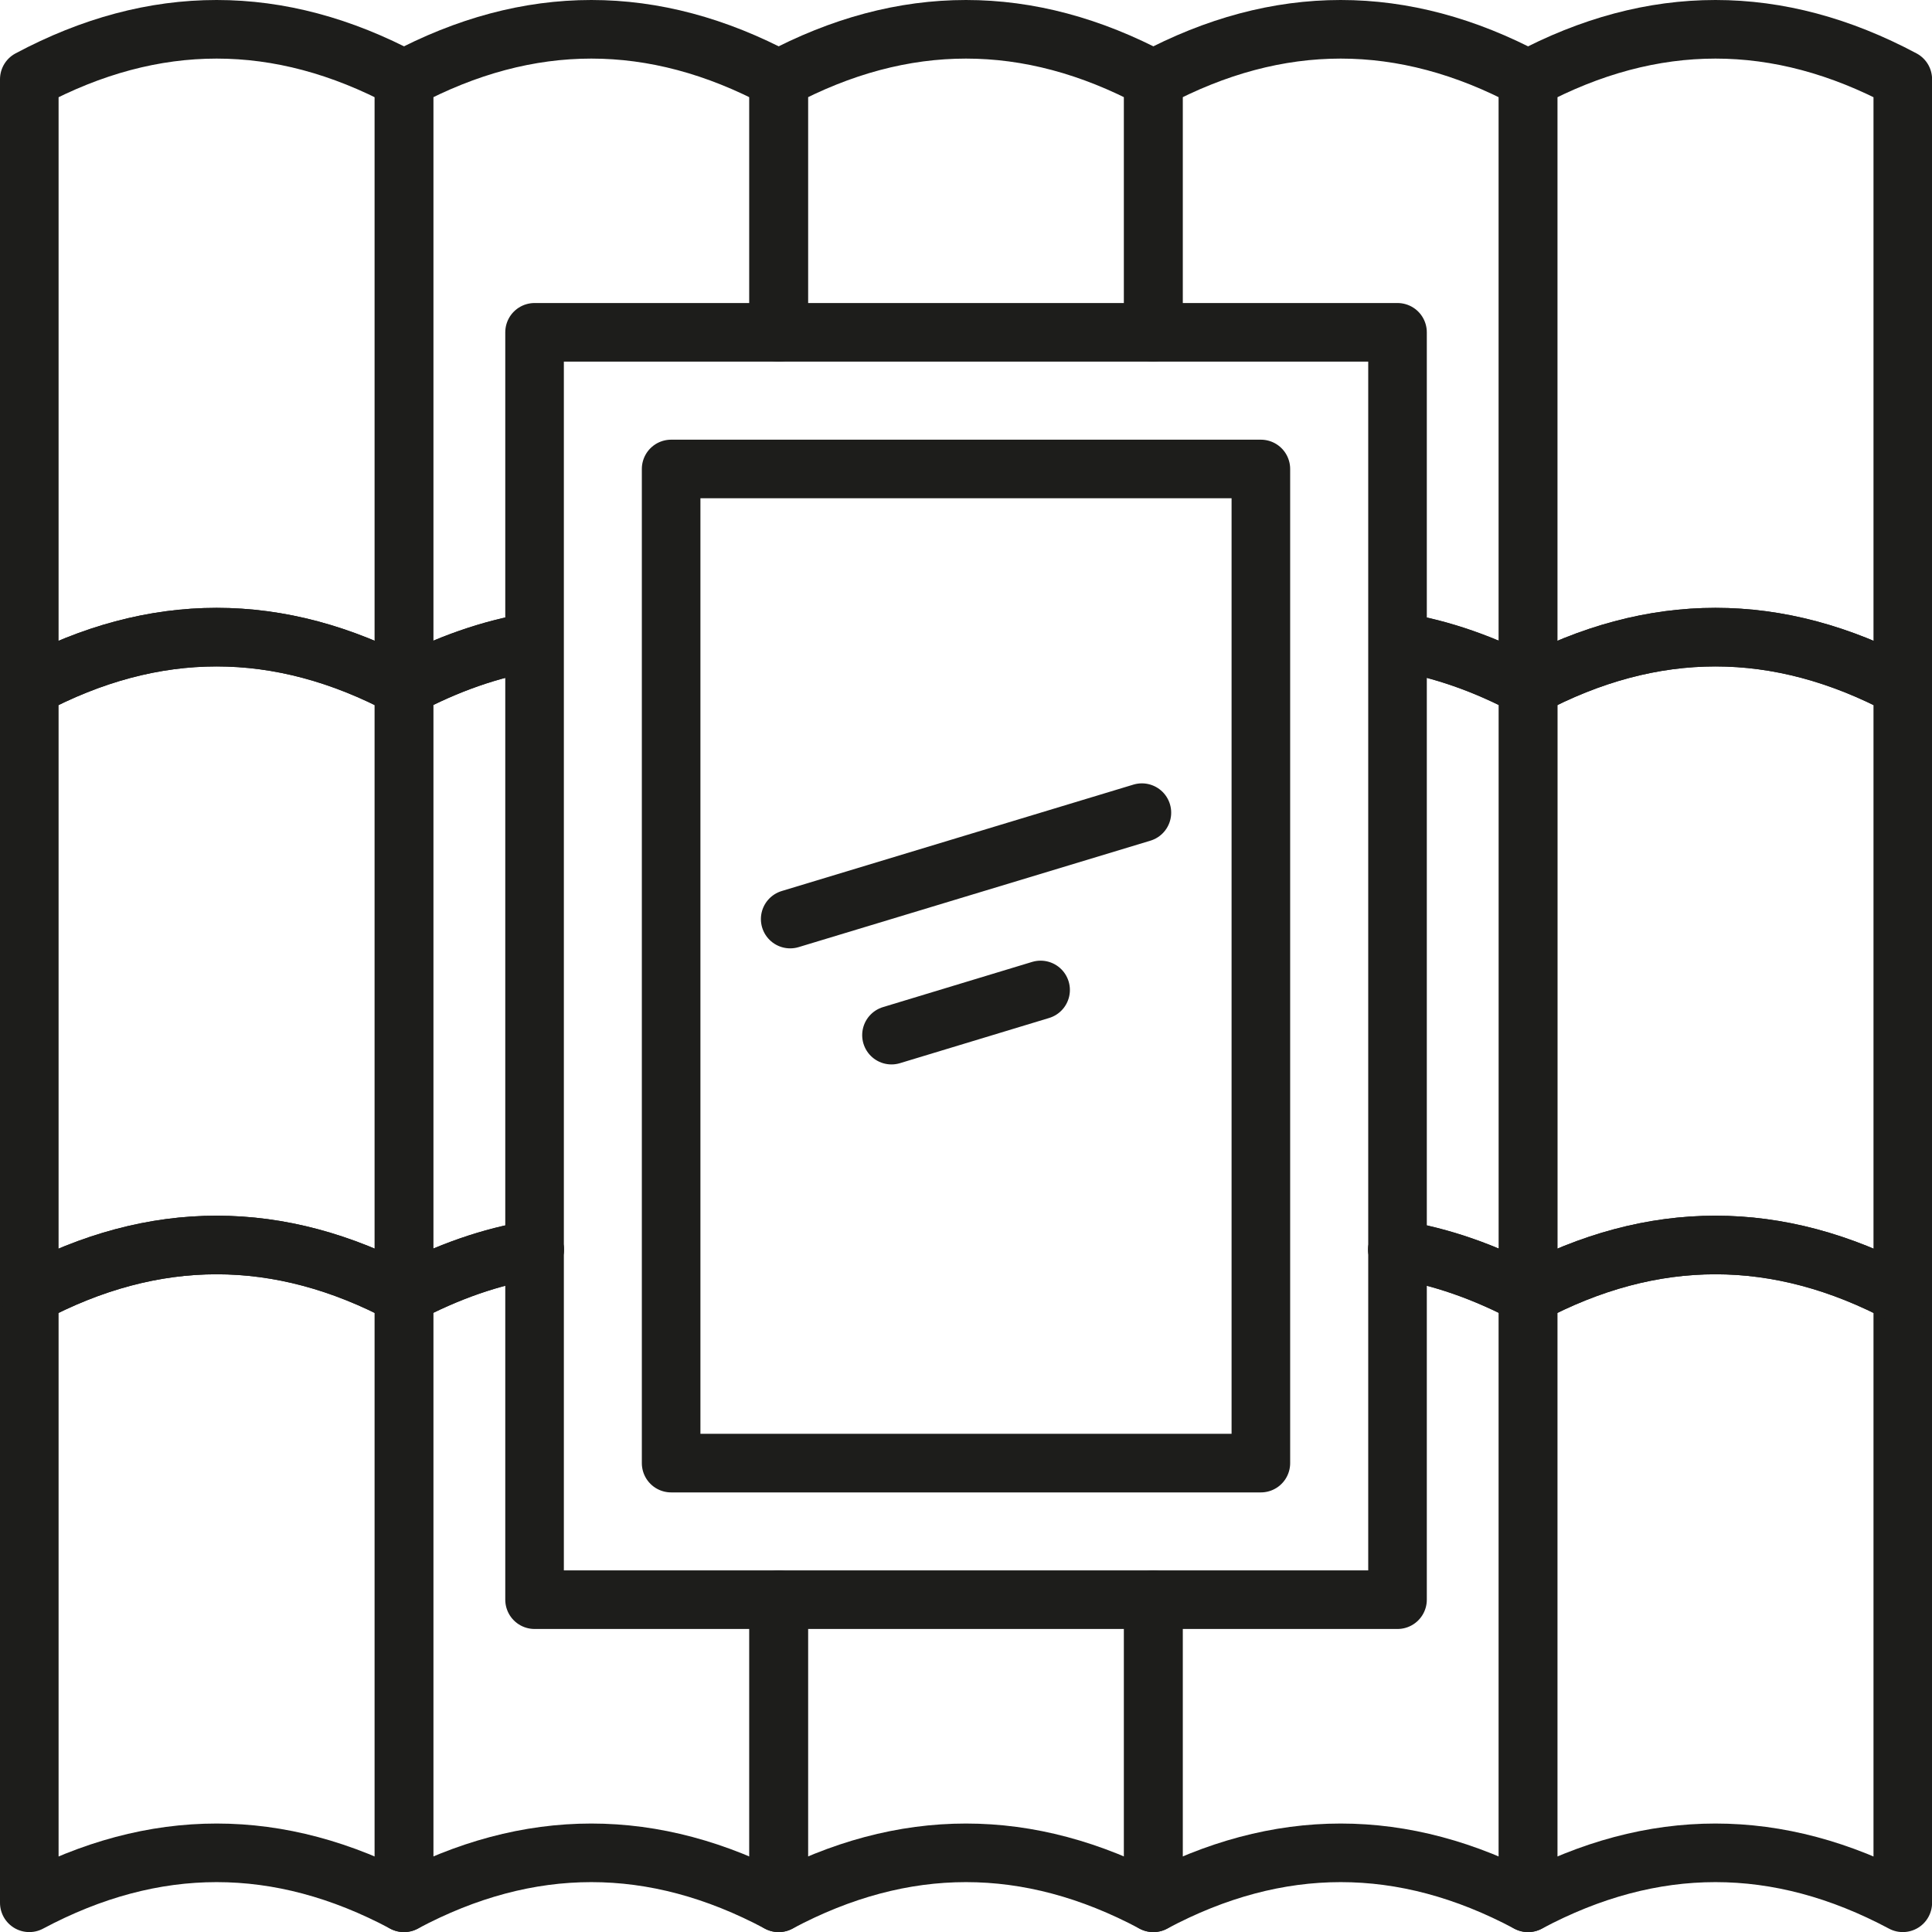
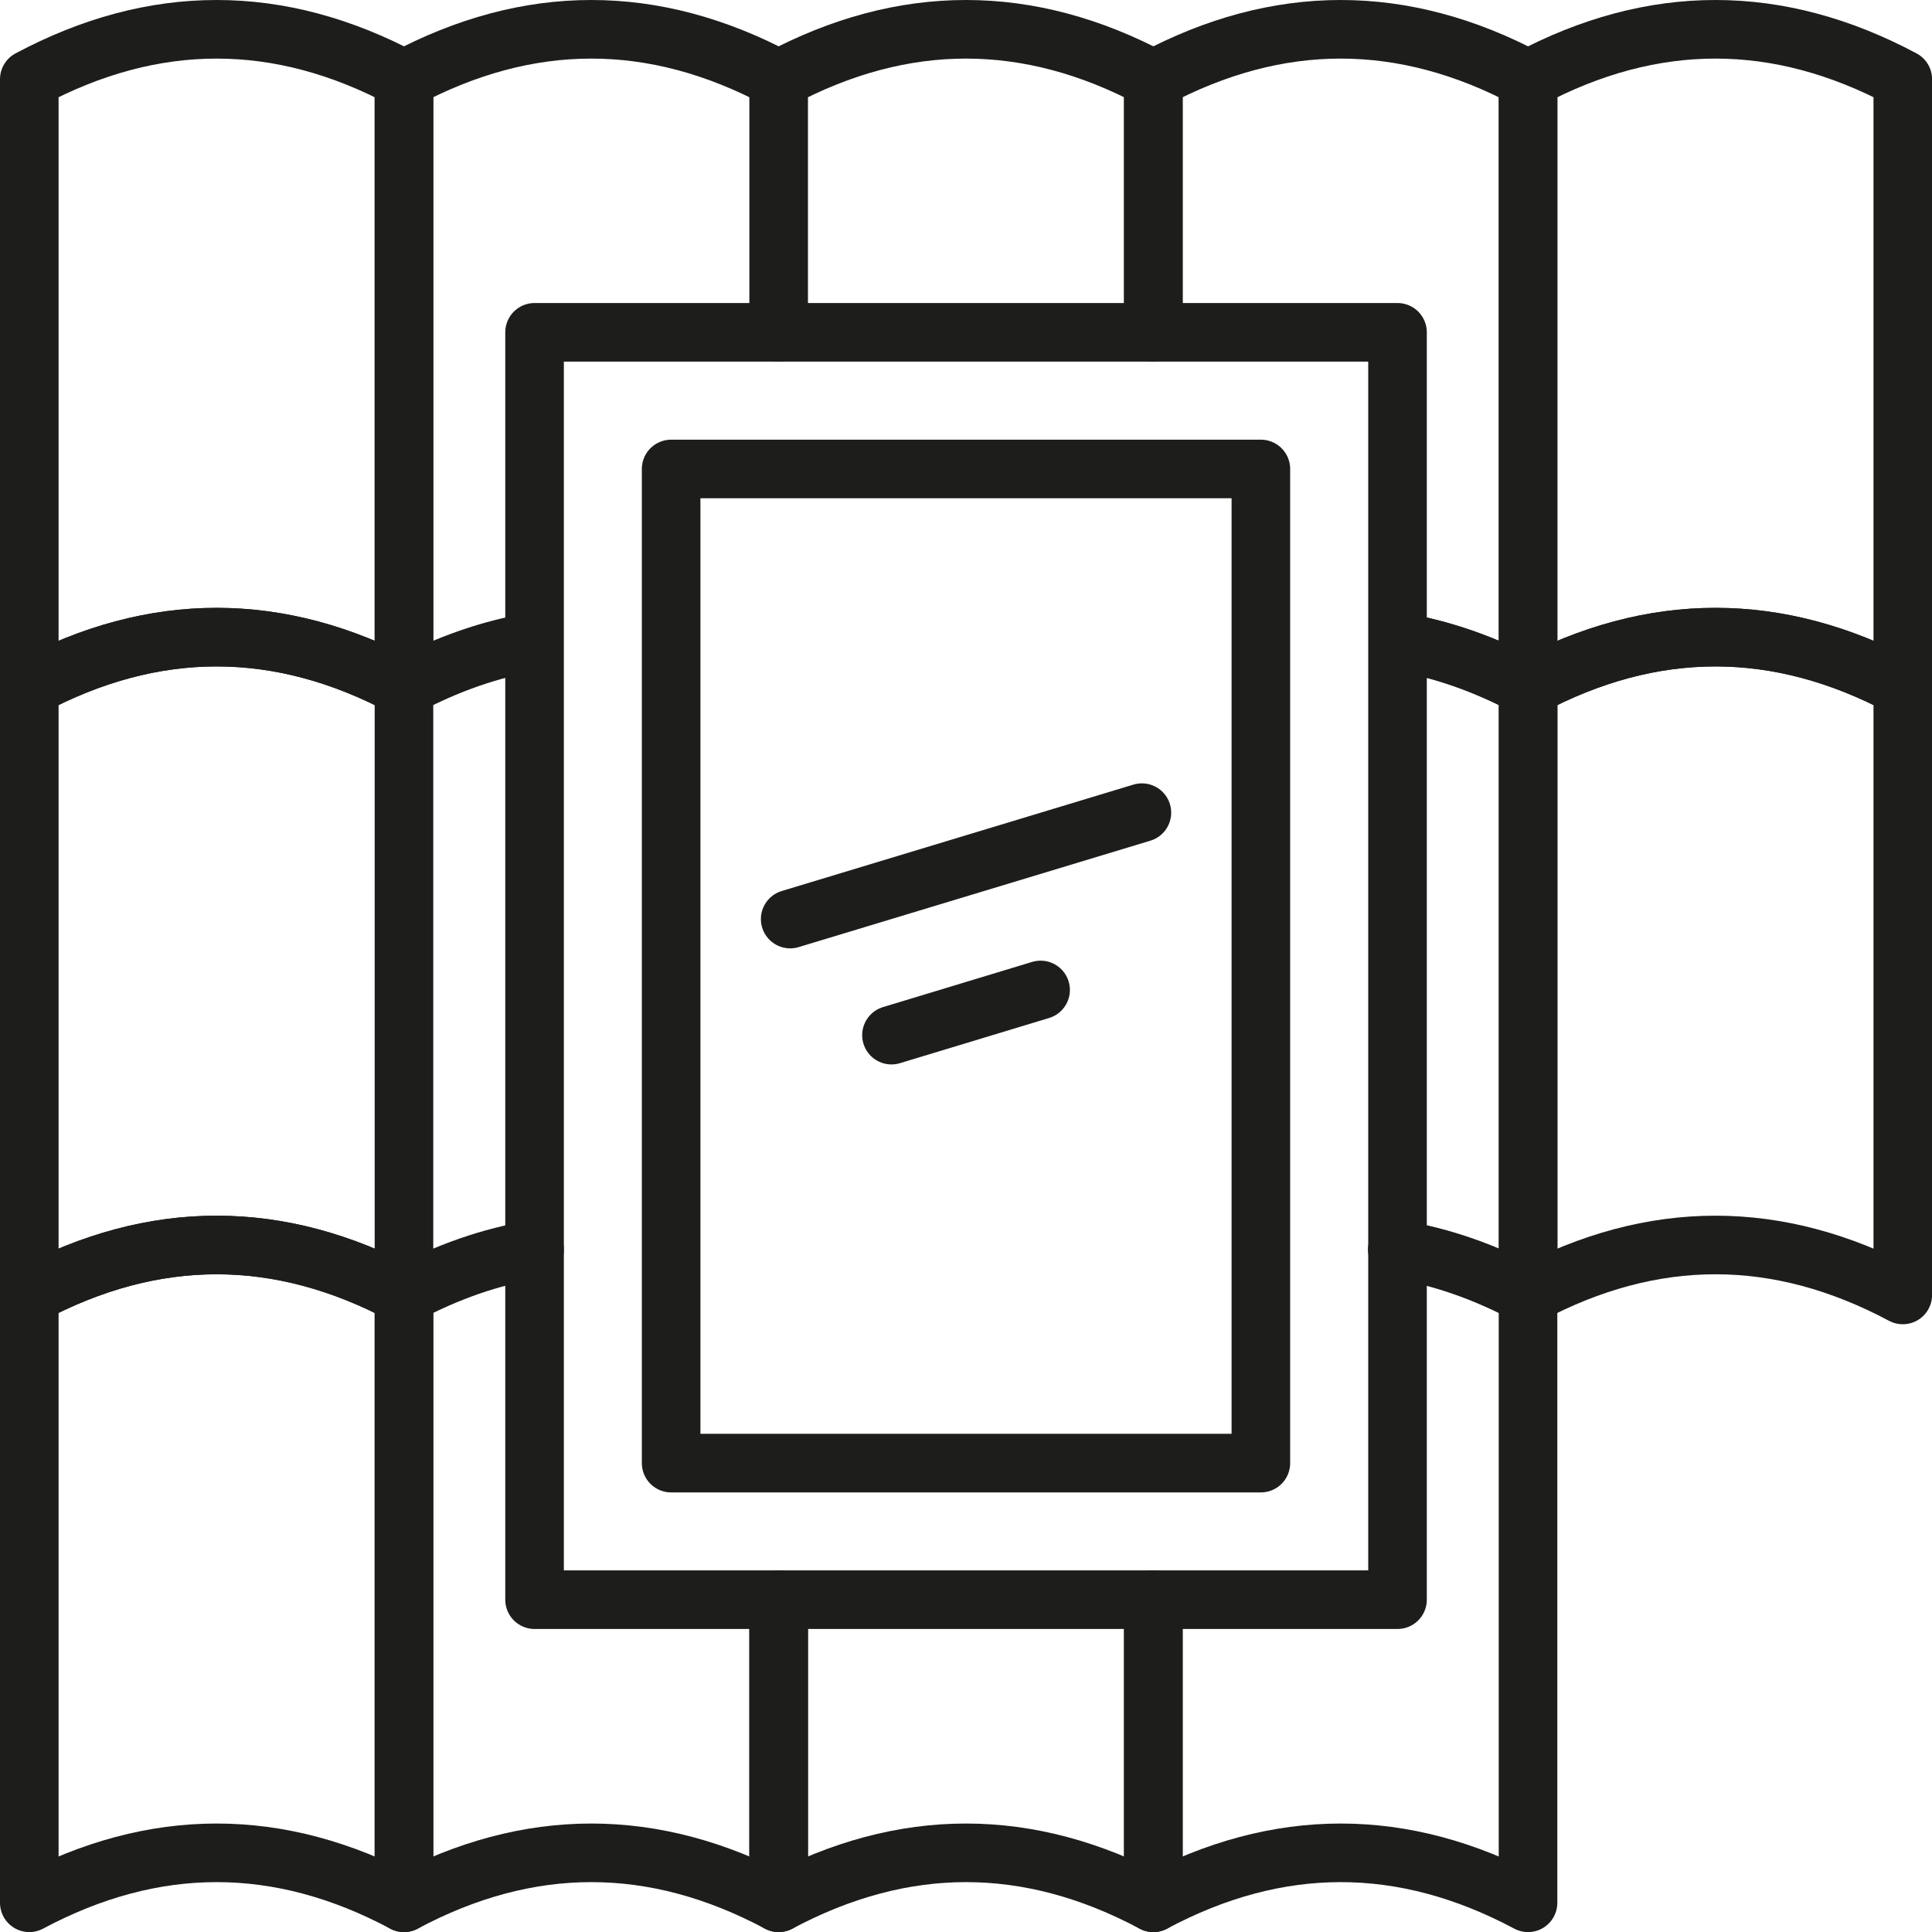
<svg xmlns="http://www.w3.org/2000/svg" id="Layer_2" viewBox="0 0 226.21 226.22">
  <defs>
    <style>.cls-1{fill:none;stroke:#1d1d1b;stroke-linecap:round;stroke-linejoin:round;stroke-width:6.86px;}</style>
  </defs>
  <g id="_Layer_">
    <path class="cls-1" d="M91.17,188.06v34.73c14.62-7.8,29.25-7.8,43.87,0v-34.73" />
    <path class="cls-1" d="M135.04,187.3v35.49c14.62-7.8,29.25-7.8,43.87,0v-71.17c-5.1-2.72-10.19-4.49-15.29-5.31" />
-     <path class="cls-1" d="M222.79,151.62c-14.62-7.8-29.25-7.8-43.87,0v71.17c14.62-7.8,29.25-7.8,43.87,0v-71.17Z" />
    <path class="cls-1" d="M163.63,146.3c5.1.82,10.19,2.6,15.29,5.31v-71.17c-5.06-2.7-10.13-4.47-15.19-5.3" />
    <path class="cls-1" d="M222.79,80.45c-14.62-7.8-29.25-7.8-43.87,0v71.17c14.62-7.8,29.25-7.8,43.87,0v-71.17Z" />
    <path class="cls-1" d="M135.04,38.91V9.28c-14.62-7.8-29.25-7.8-43.87,0v29.64" />
    <path class="cls-1" d="M163.72,75.15c5.06.83,10.13,2.6,15.19,5.3V9.28c-14.62-7.8-29.25-7.8-43.87,0v29.04" />
    <path class="cls-1" d="M222.79,9.28c-14.62-7.8-29.25-7.8-43.87,0v71.17c14.62-7.8,29.25-7.8,43.87,0V9.28Z" />
    <path class="cls-1" d="M91.17,187.3v35.49c-14.62-7.8-29.25-7.8-43.87,0v-71.17c5.1-2.72,10.19-4.49,15.29-5.31" />
    <path class="cls-1" d="M3.43,151.62c14.62-7.8,29.25-7.8,43.87,0v71.17c-14.62-7.8-29.25-7.8-43.87,0v-71.17Z" />
-     <path class="cls-1" d="M62.59,146.3c-5.1.82-10.19,2.6-15.29,5.31v-71.17c5.06-2.7,10.13-4.47,15.19-5.3" />
    <path class="cls-1" d="M3.43,80.45c14.62-7.8,29.25-7.8,43.87,0v71.17c-14.62-7.8-29.25-7.8-43.87,0v-71.17Z" />
-     <path class="cls-1" d="M62.49,75.15c-5.06.83-10.13,2.6-15.19,5.3V9.28c14.62-7.8,29.25-7.8,43.87,0v29.04" />
+     <path class="cls-1" d="M62.49,75.15c-5.06.83-10.13,2.6-15.19,5.3V9.28c14.62-7.8,29.25-7.8,43.87,0" />
    <path class="cls-1" d="M3.43,9.28c14.62-7.8,29.25-7.8,43.87,0v71.17c-14.62-7.8-29.25-7.8-43.87,0V9.28Z" />
    <rect class="cls-1" x="62.59" y="38.91" width="101.04" height="148.39" />
    <rect class="cls-1" x="78.58" y="54.91" width="69.05" height="116.4" />
    <line class="cls-1" x1="133.7" y1="95.15" x2="92.52" y2="107.61" />
    <line class="cls-1" x1="121.84" y1="115.91" x2="104.38" y2="121.2" />
  </g>
</svg>